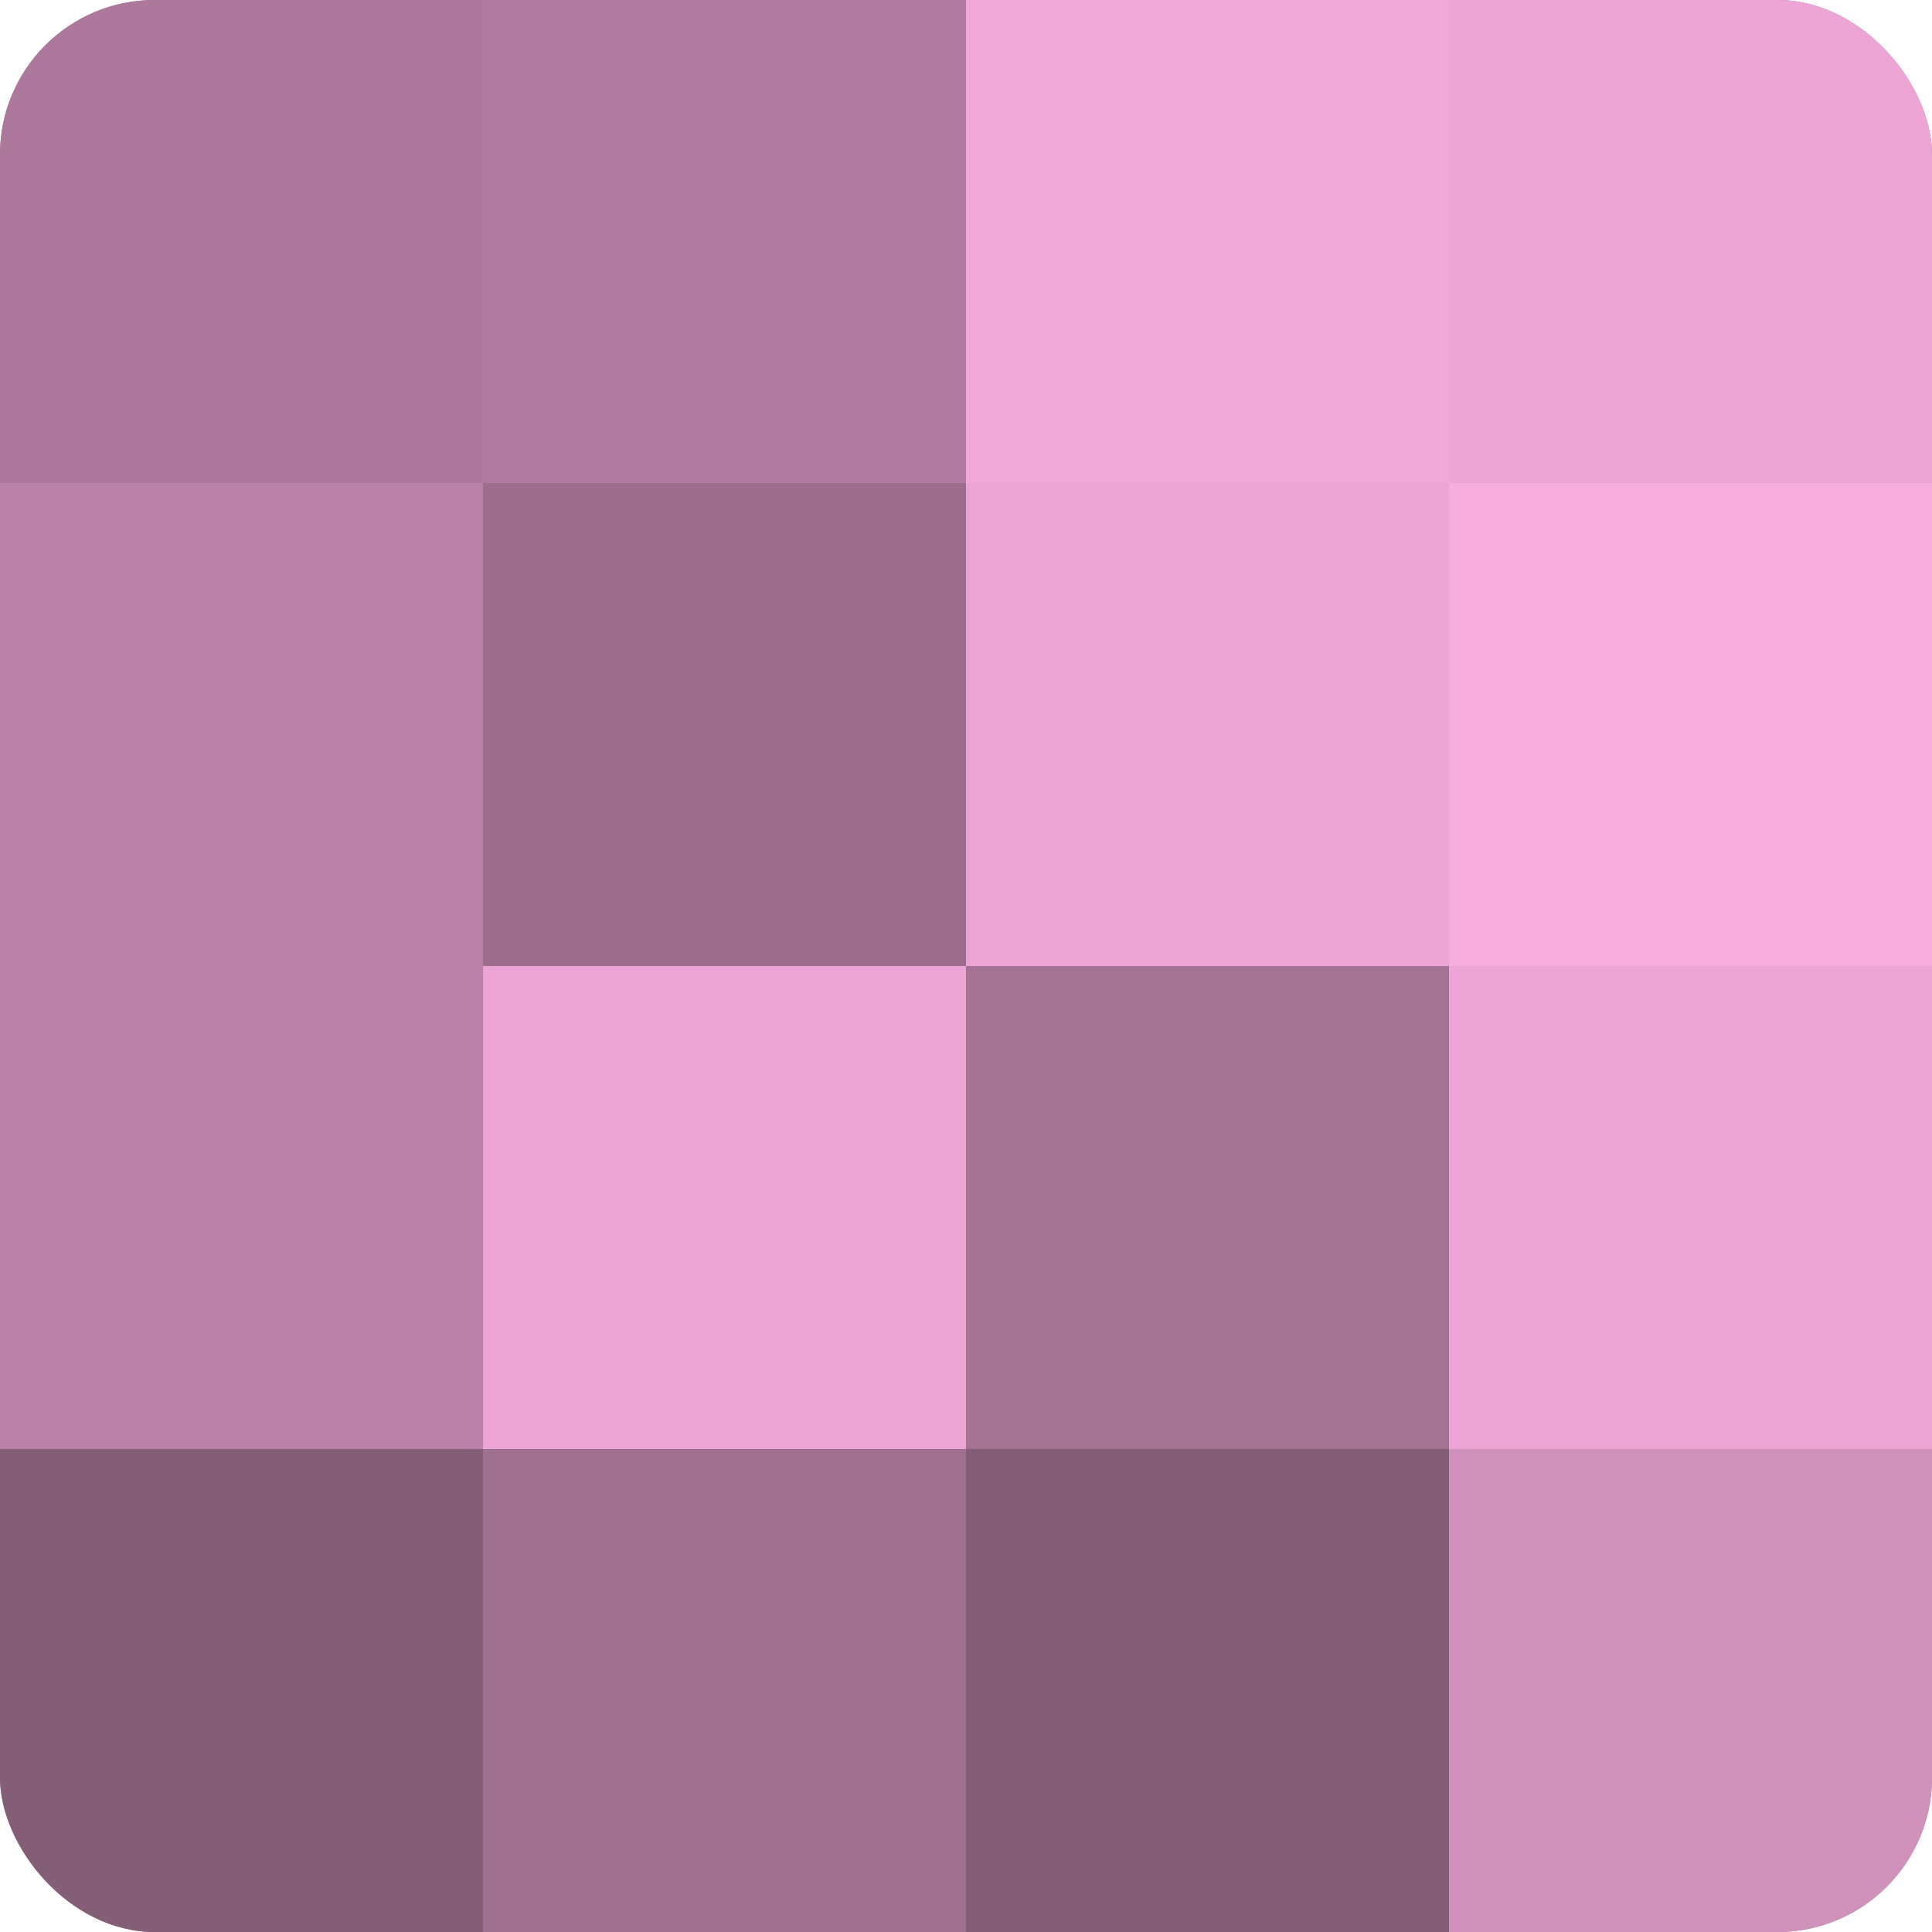
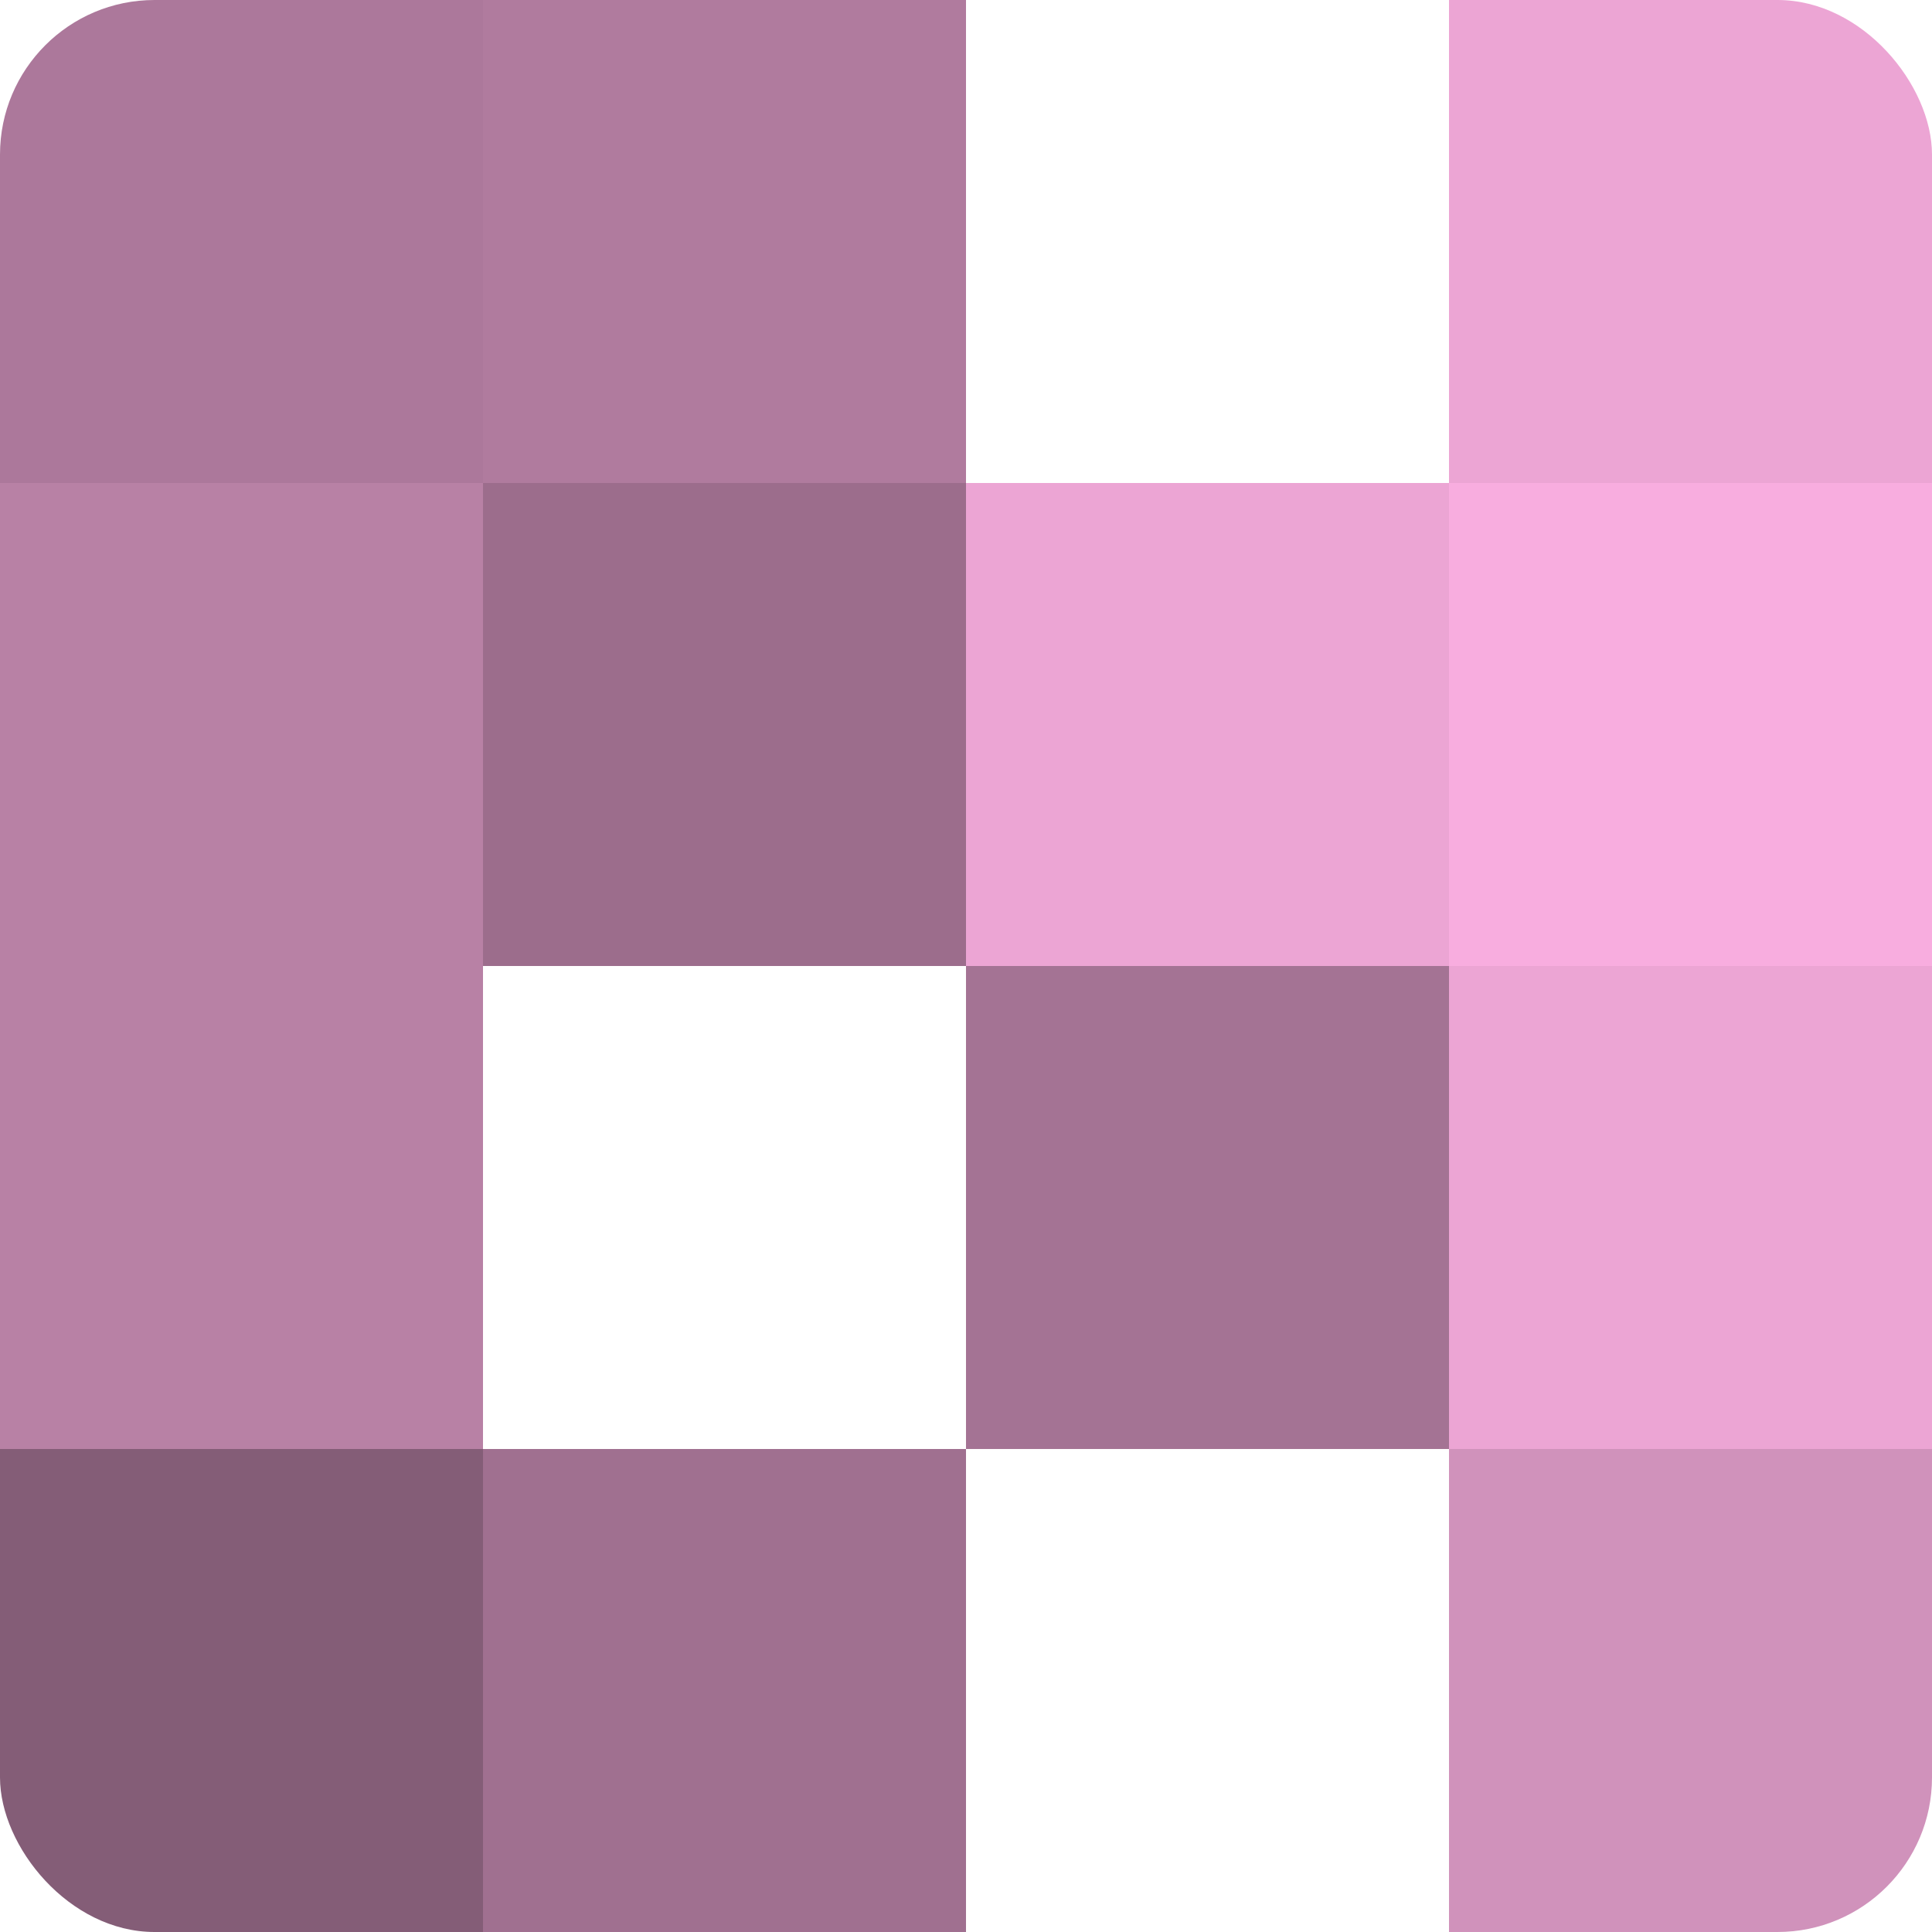
<svg xmlns="http://www.w3.org/2000/svg" width="60" height="60" viewBox="0 0 100 100" preserveAspectRatio="xMidYMid meet">
  <defs>
    <clipPath id="c" width="100" height="100">
      <rect width="100" height="100" rx="8" ry="8" />
    </clipPath>
  </defs>
  <g clip-path="url(#c)">
-     <rect width="100" height="100" fill="#a07090" />
    <rect width="25" height="25" fill="#ac789b" />
    <rect y="25" width="25" height="25" fill="#b881a5" />
    <rect y="50" width="25" height="25" fill="#b881a5" />
    <rect y="75" width="25" height="25" fill="#845d77" />
    <rect x="25" width="25" height="25" fill="#b07b9e" />
    <rect x="25" y="25" width="25" height="25" fill="#9c6d8c" />
-     <rect x="25" y="50" width="25" height="25" fill="#eca5d4" />
    <rect x="25" y="75" width="25" height="25" fill="#a07090" />
-     <rect x="50" width="25" height="25" fill="#f0a8d8" />
    <rect x="50" y="25" width="25" height="25" fill="#eca5d4" />
    <rect x="50" y="50" width="25" height="25" fill="#a47394" />
-     <rect x="50" y="75" width="25" height="25" fill="#845d77" />
    <rect x="75" width="25" height="25" fill="#eca5d4" />
    <rect x="75" y="25" width="25" height="25" fill="#f8addf" />
    <rect x="75" y="50" width="25" height="25" fill="#eca5d4" />
    <rect x="75" y="75" width="25" height="25" fill="#d092bb" />
  </g>
</svg>